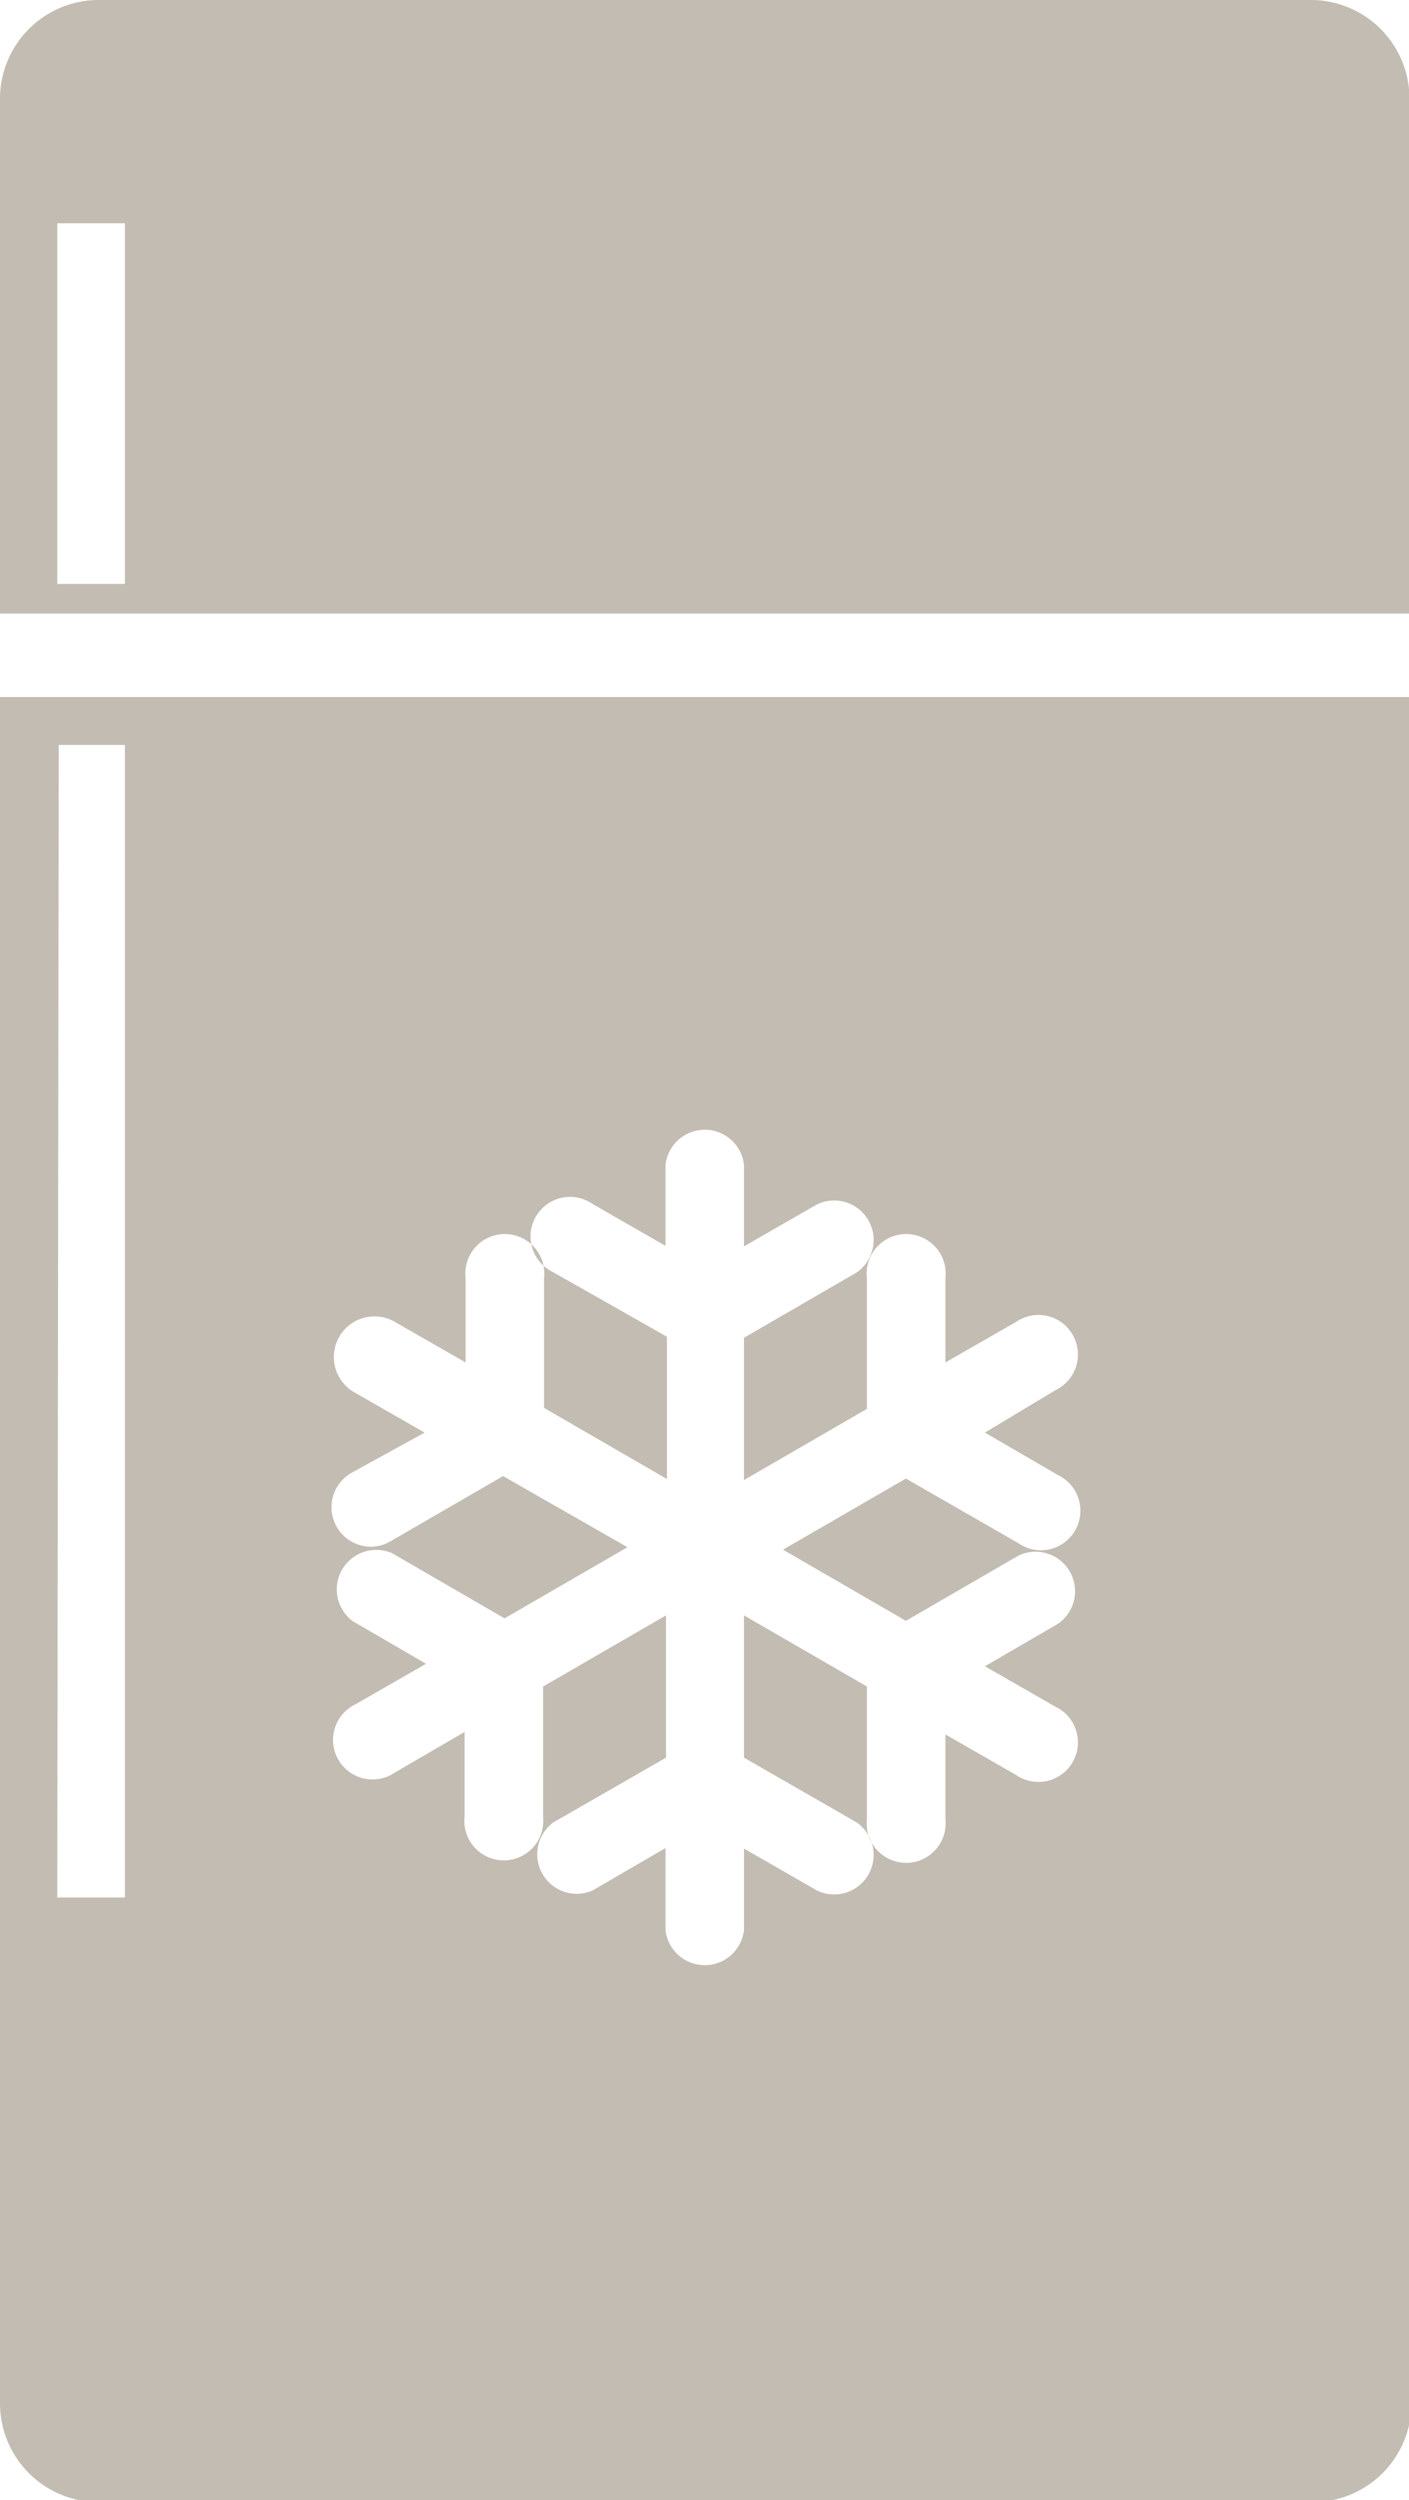
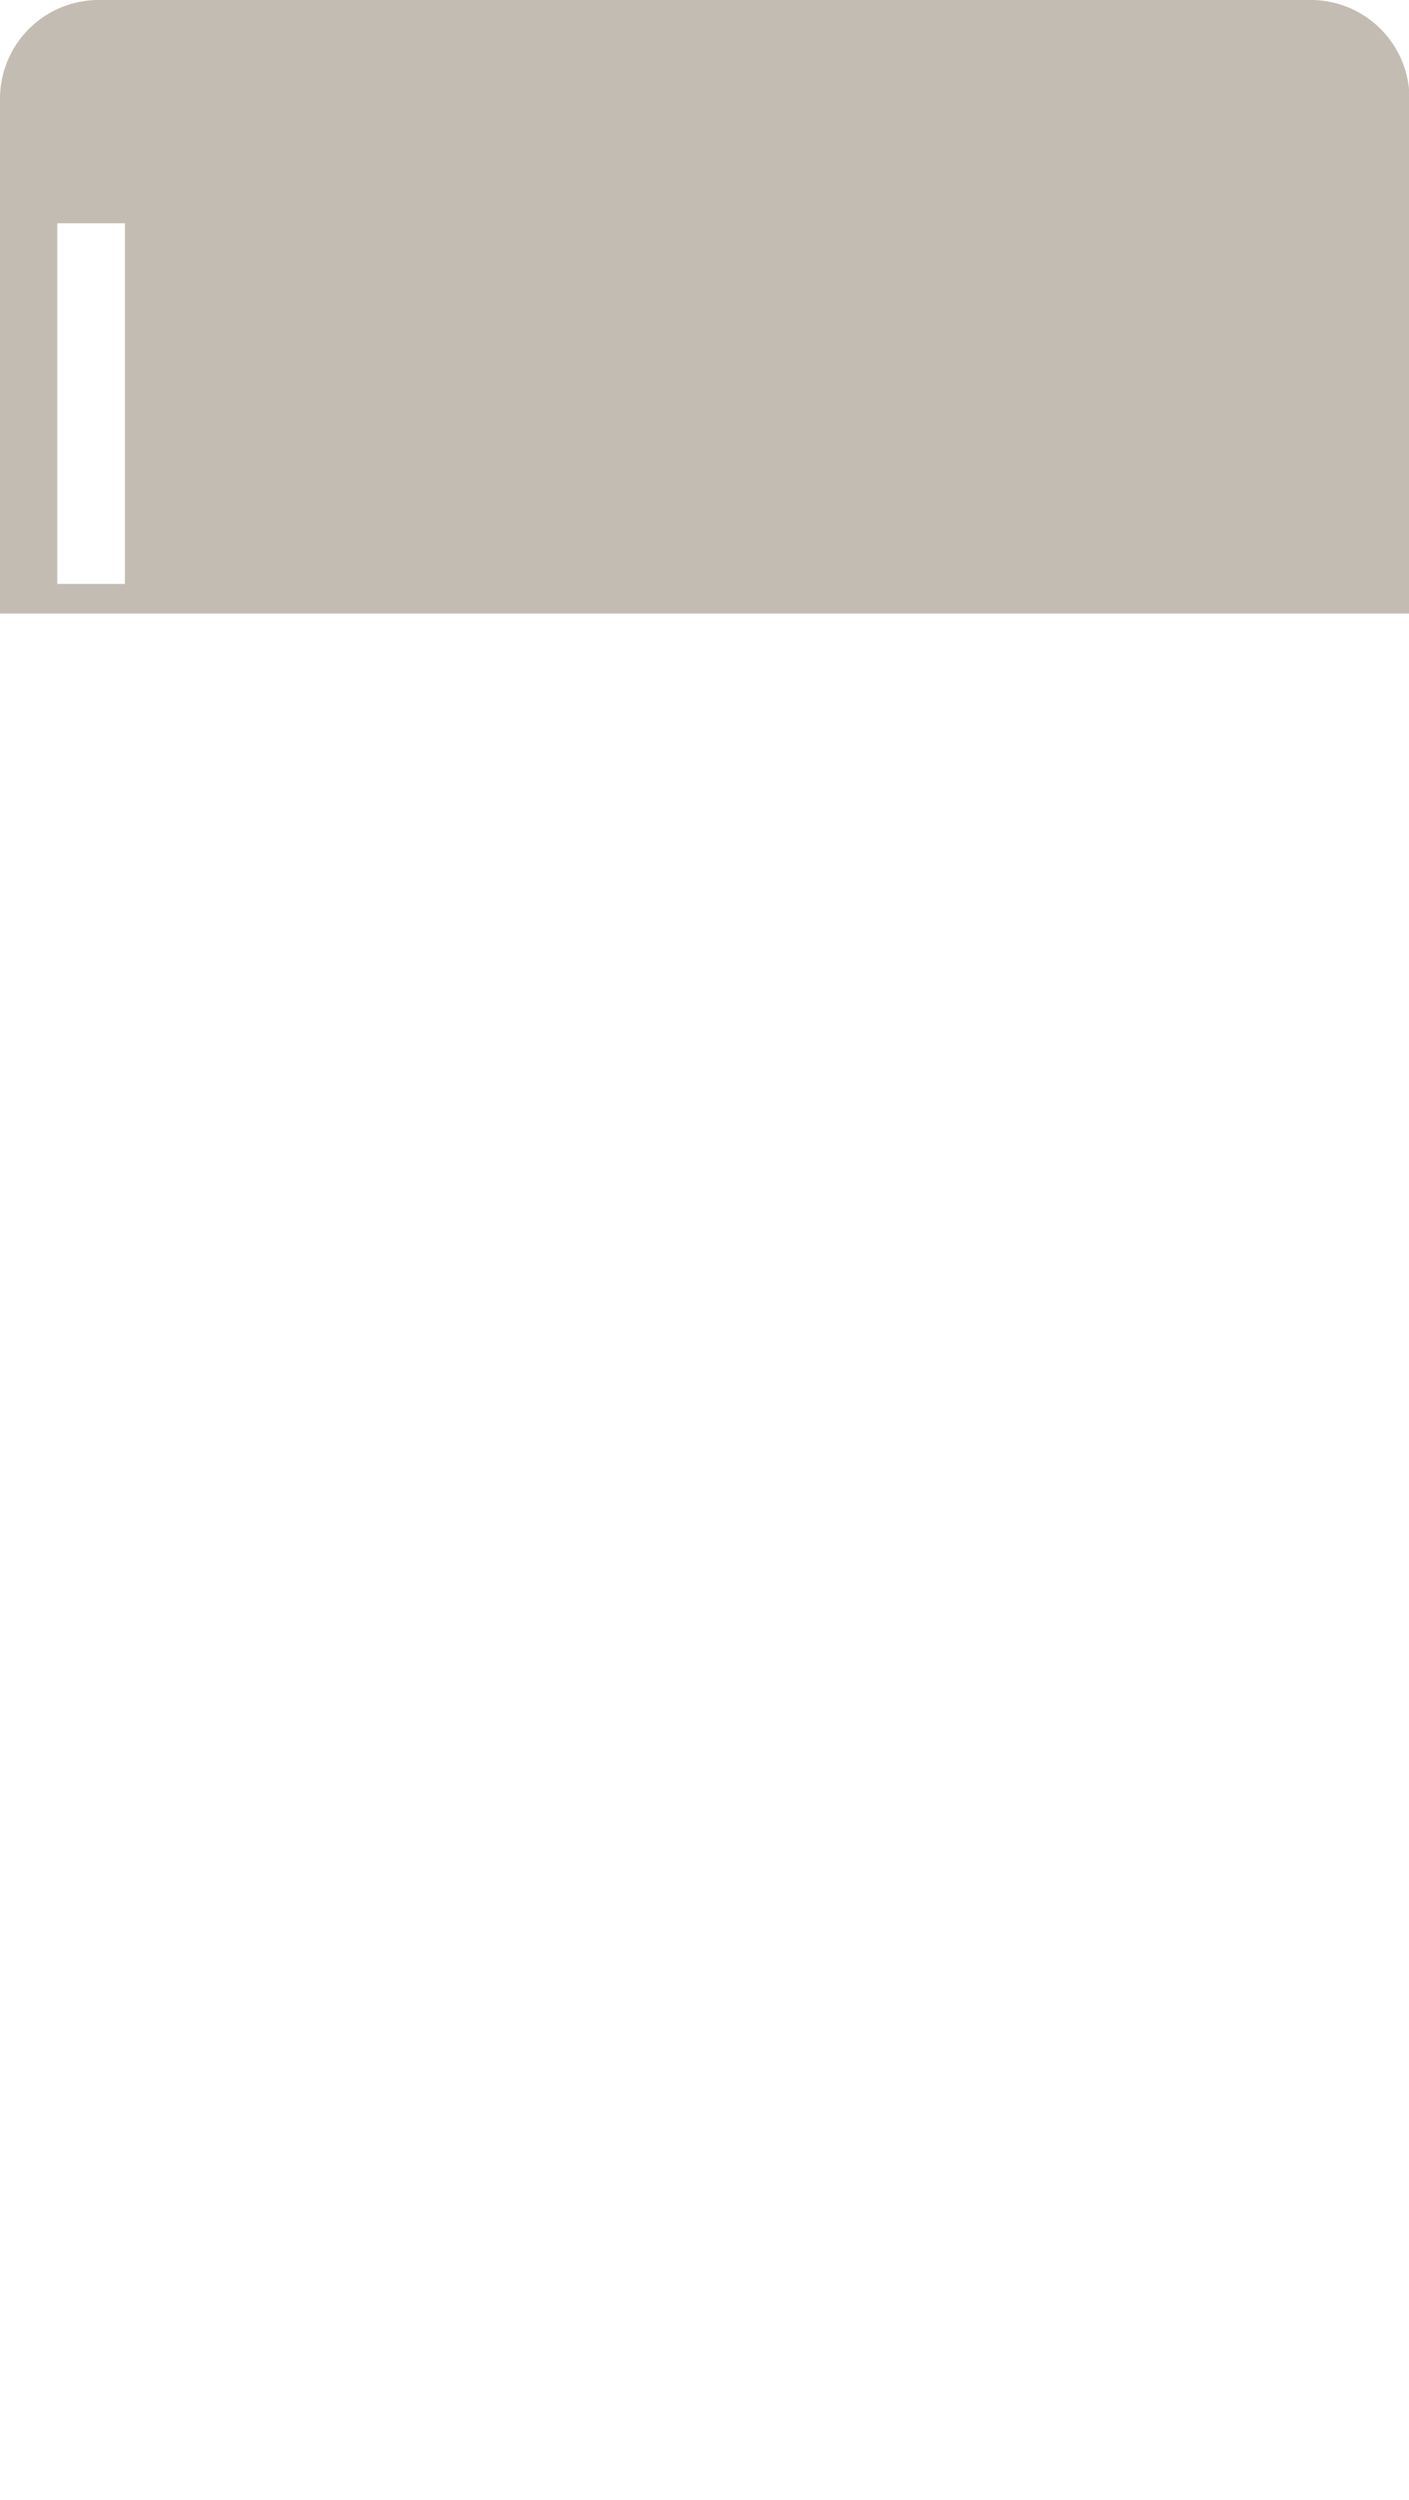
<svg xmlns="http://www.w3.org/2000/svg" viewBox="0 0 28.54 50.61">
  <defs>
    <style>.cls-1{opacity:0.51;}.cls-2{fill:#897c6a;}</style>
  </defs>
  <title>Ресурс 6</title>
  <g id="Слой_2" data-name="Слой 2">
    <g id="Layer_2" data-name="Layer 2">
      <g class="cls-1">
        <path class="cls-2" d="M26.59,0H2A2,2,0,0,0,0,2V12.42H28.55V2A2,2,0,0,0,26.59,0ZM2.53,11.82H1.16V4.52H2.53Z" />
-         <path class="cls-2" d="M0,48.65a2,2,0,0,0,2,2H26.59a2,2,0,0,0,2-2V14.11H0ZM10.19,29.88,7.91,31.2a.78.78,0,0,1-.4.11.8.8,0,0,1-.4-1.49L8.6,29l-1.43-.82A.8.8,0,0,1,8,26.76l1.43.82V25.87a.8.8,0,1,1,1.59,0V28.5l2.49,1.44V27.06L11.2,25.75A.8.8,0,1,1,12,24.37l1.48.85V23.58a.8.8,0,0,1,1.59,0v1.65l1.48-.85a.8.8,0,0,1,.8,1.38l-2.28,1.32v2.88l2.49-1.44V25.87a.8.8,0,1,1,1.59,0v1.71l1.43-.82a.8.8,0,1,1,.8,1.38L19.95,29l1.48.86a.8.8,0,1,1-.8,1.38l-2.28-1.31-2.49,1.44,2.49,1.44,2.28-1.32a.8.8,0,0,1,.8,1.38l-1.48.86,1.43.82a.8.8,0,1,1-.8,1.38l-1.43-.82v1.71a.8.8,0,1,1-1.59,0V34.14L15.07,32.7v2.88l2.28,1.31a.8.8,0,0,1-.8,1.38l-1.48-.85v1.65a.8.8,0,0,1-1.59,0V37.41L12,38.27a.8.8,0,0,1-.79-1.38l2.28-1.31V32.7L11,34.14v2.63a.8.8,0,1,1-1.59,0V35.06L8,35.88a.8.8,0,1,1-.8-1.38l1.43-.82-1.48-.86a.8.8,0,0,1,.79-1.38l2.28,1.32,2.49-1.44Zm-9-14.8H2.53V38.41H1.16Z" />
      </g>
    </g>
  </g>
</svg>